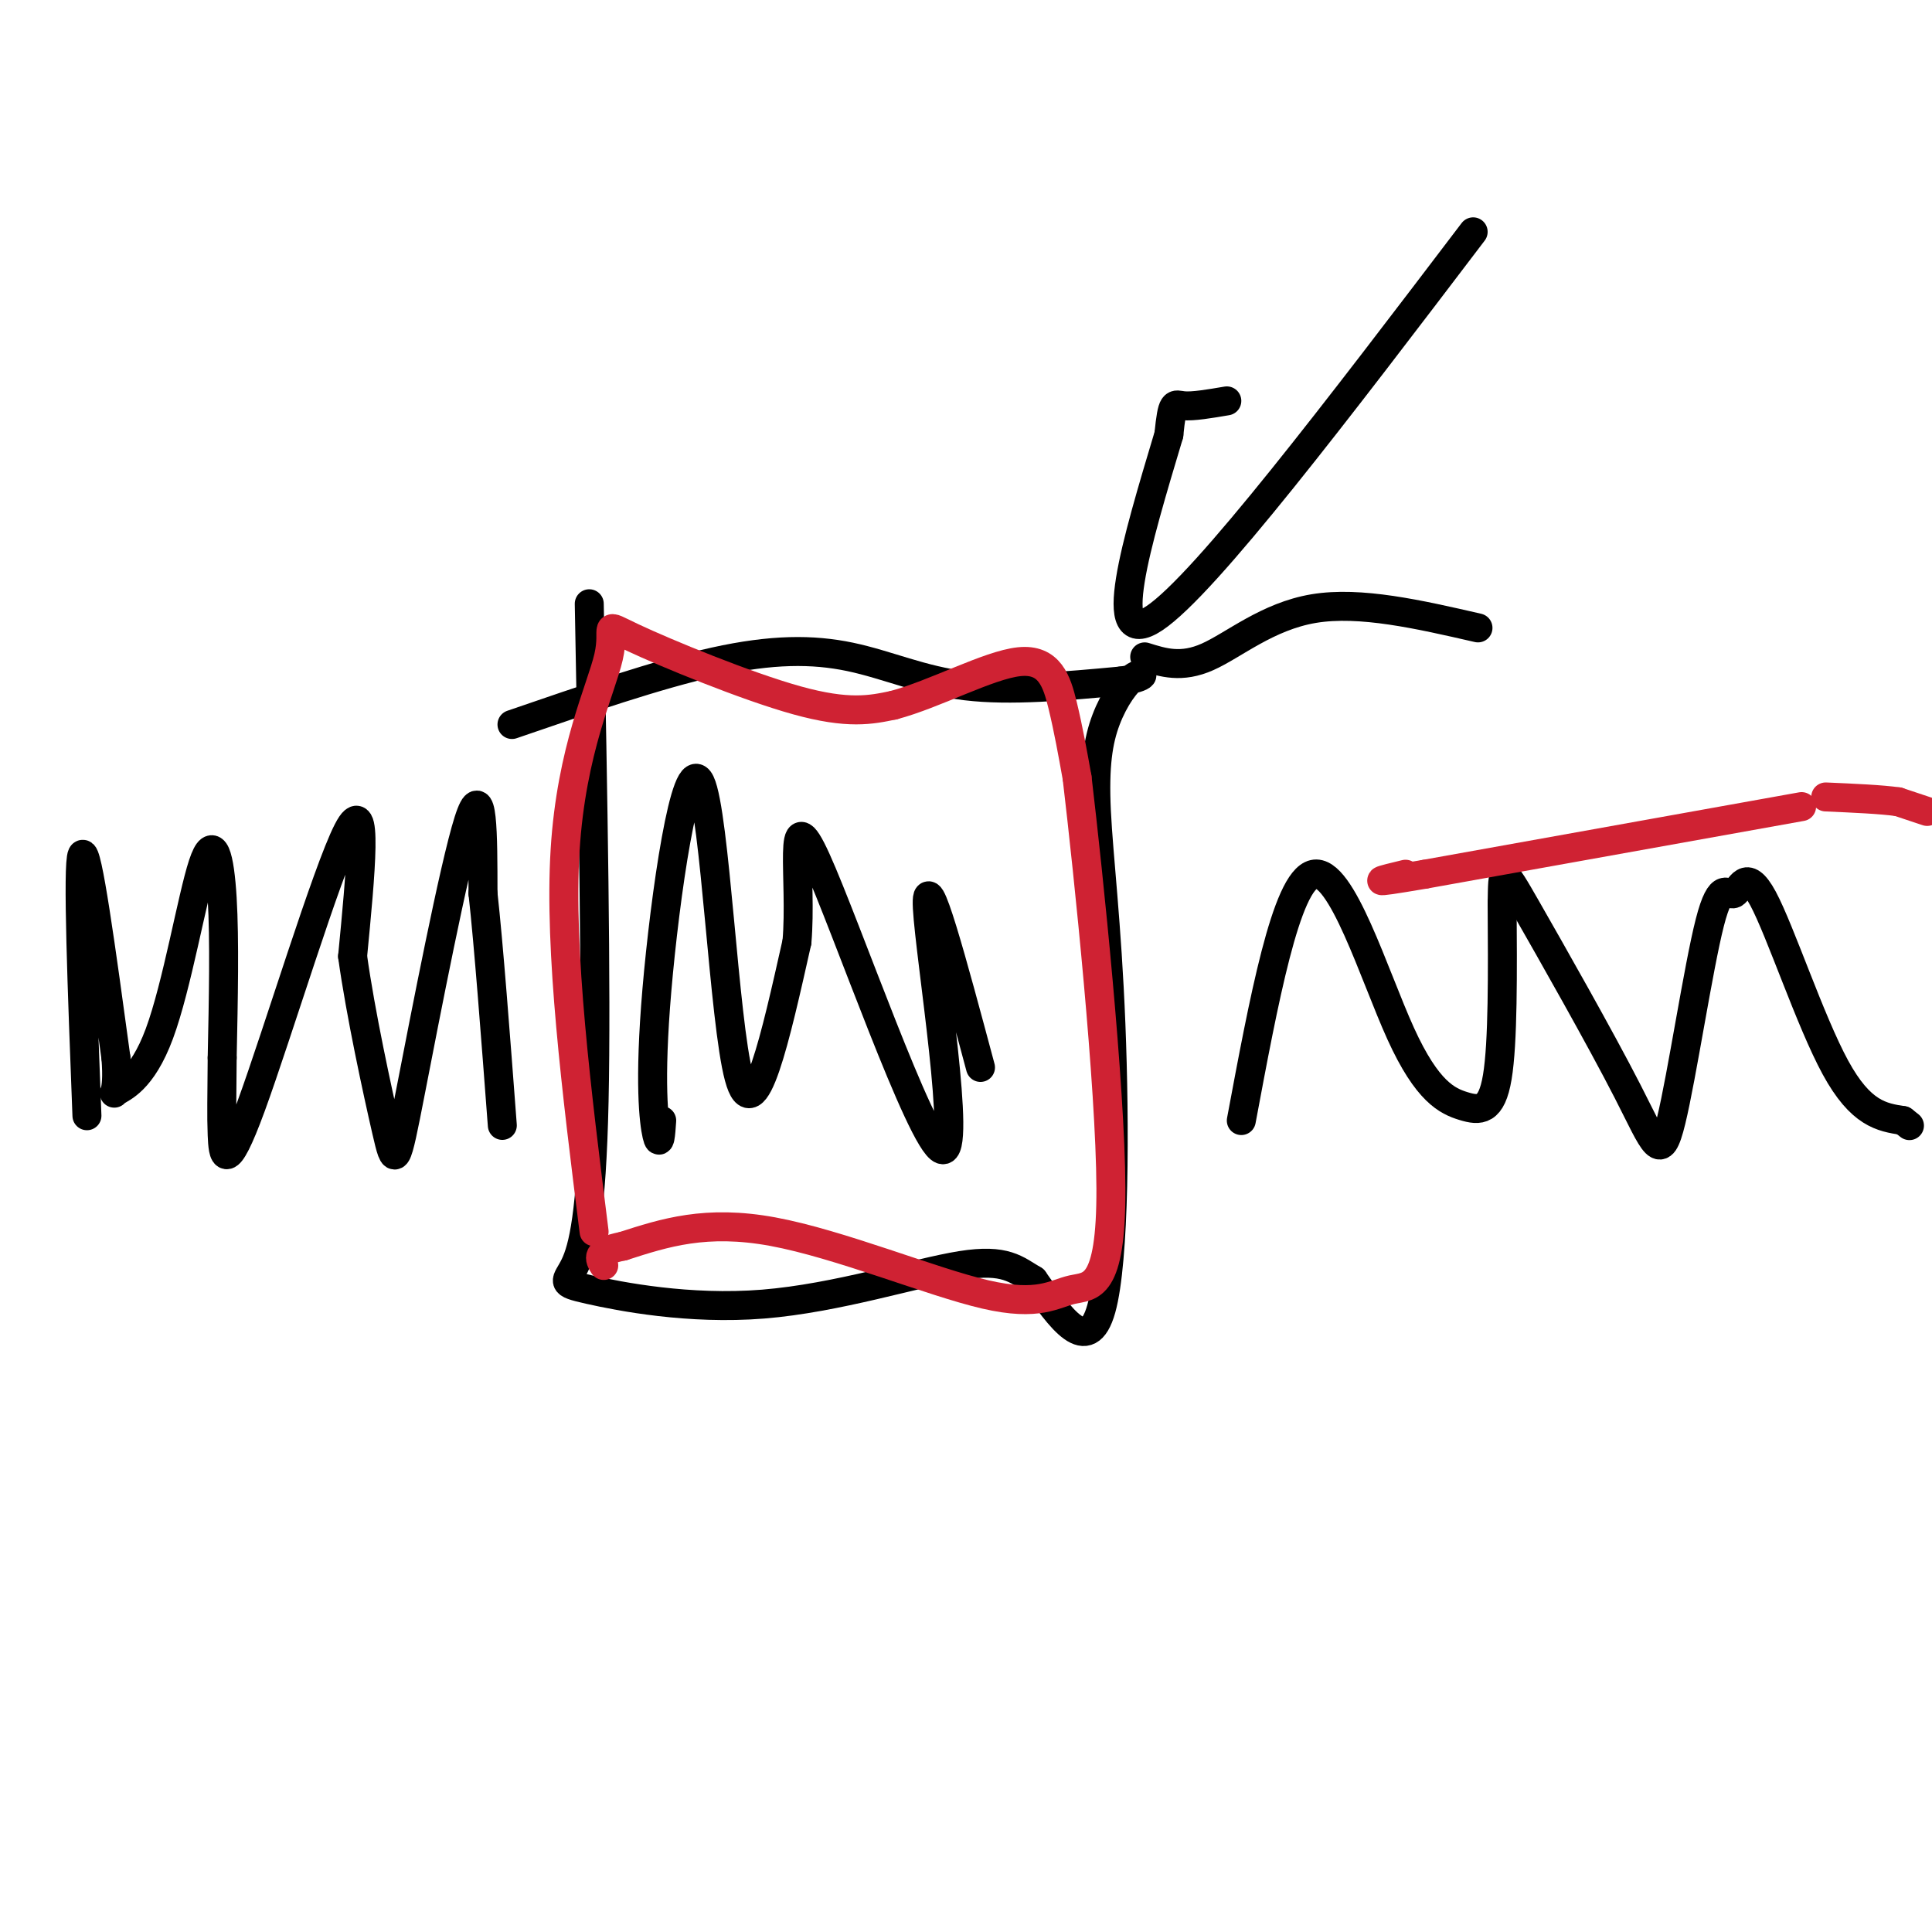
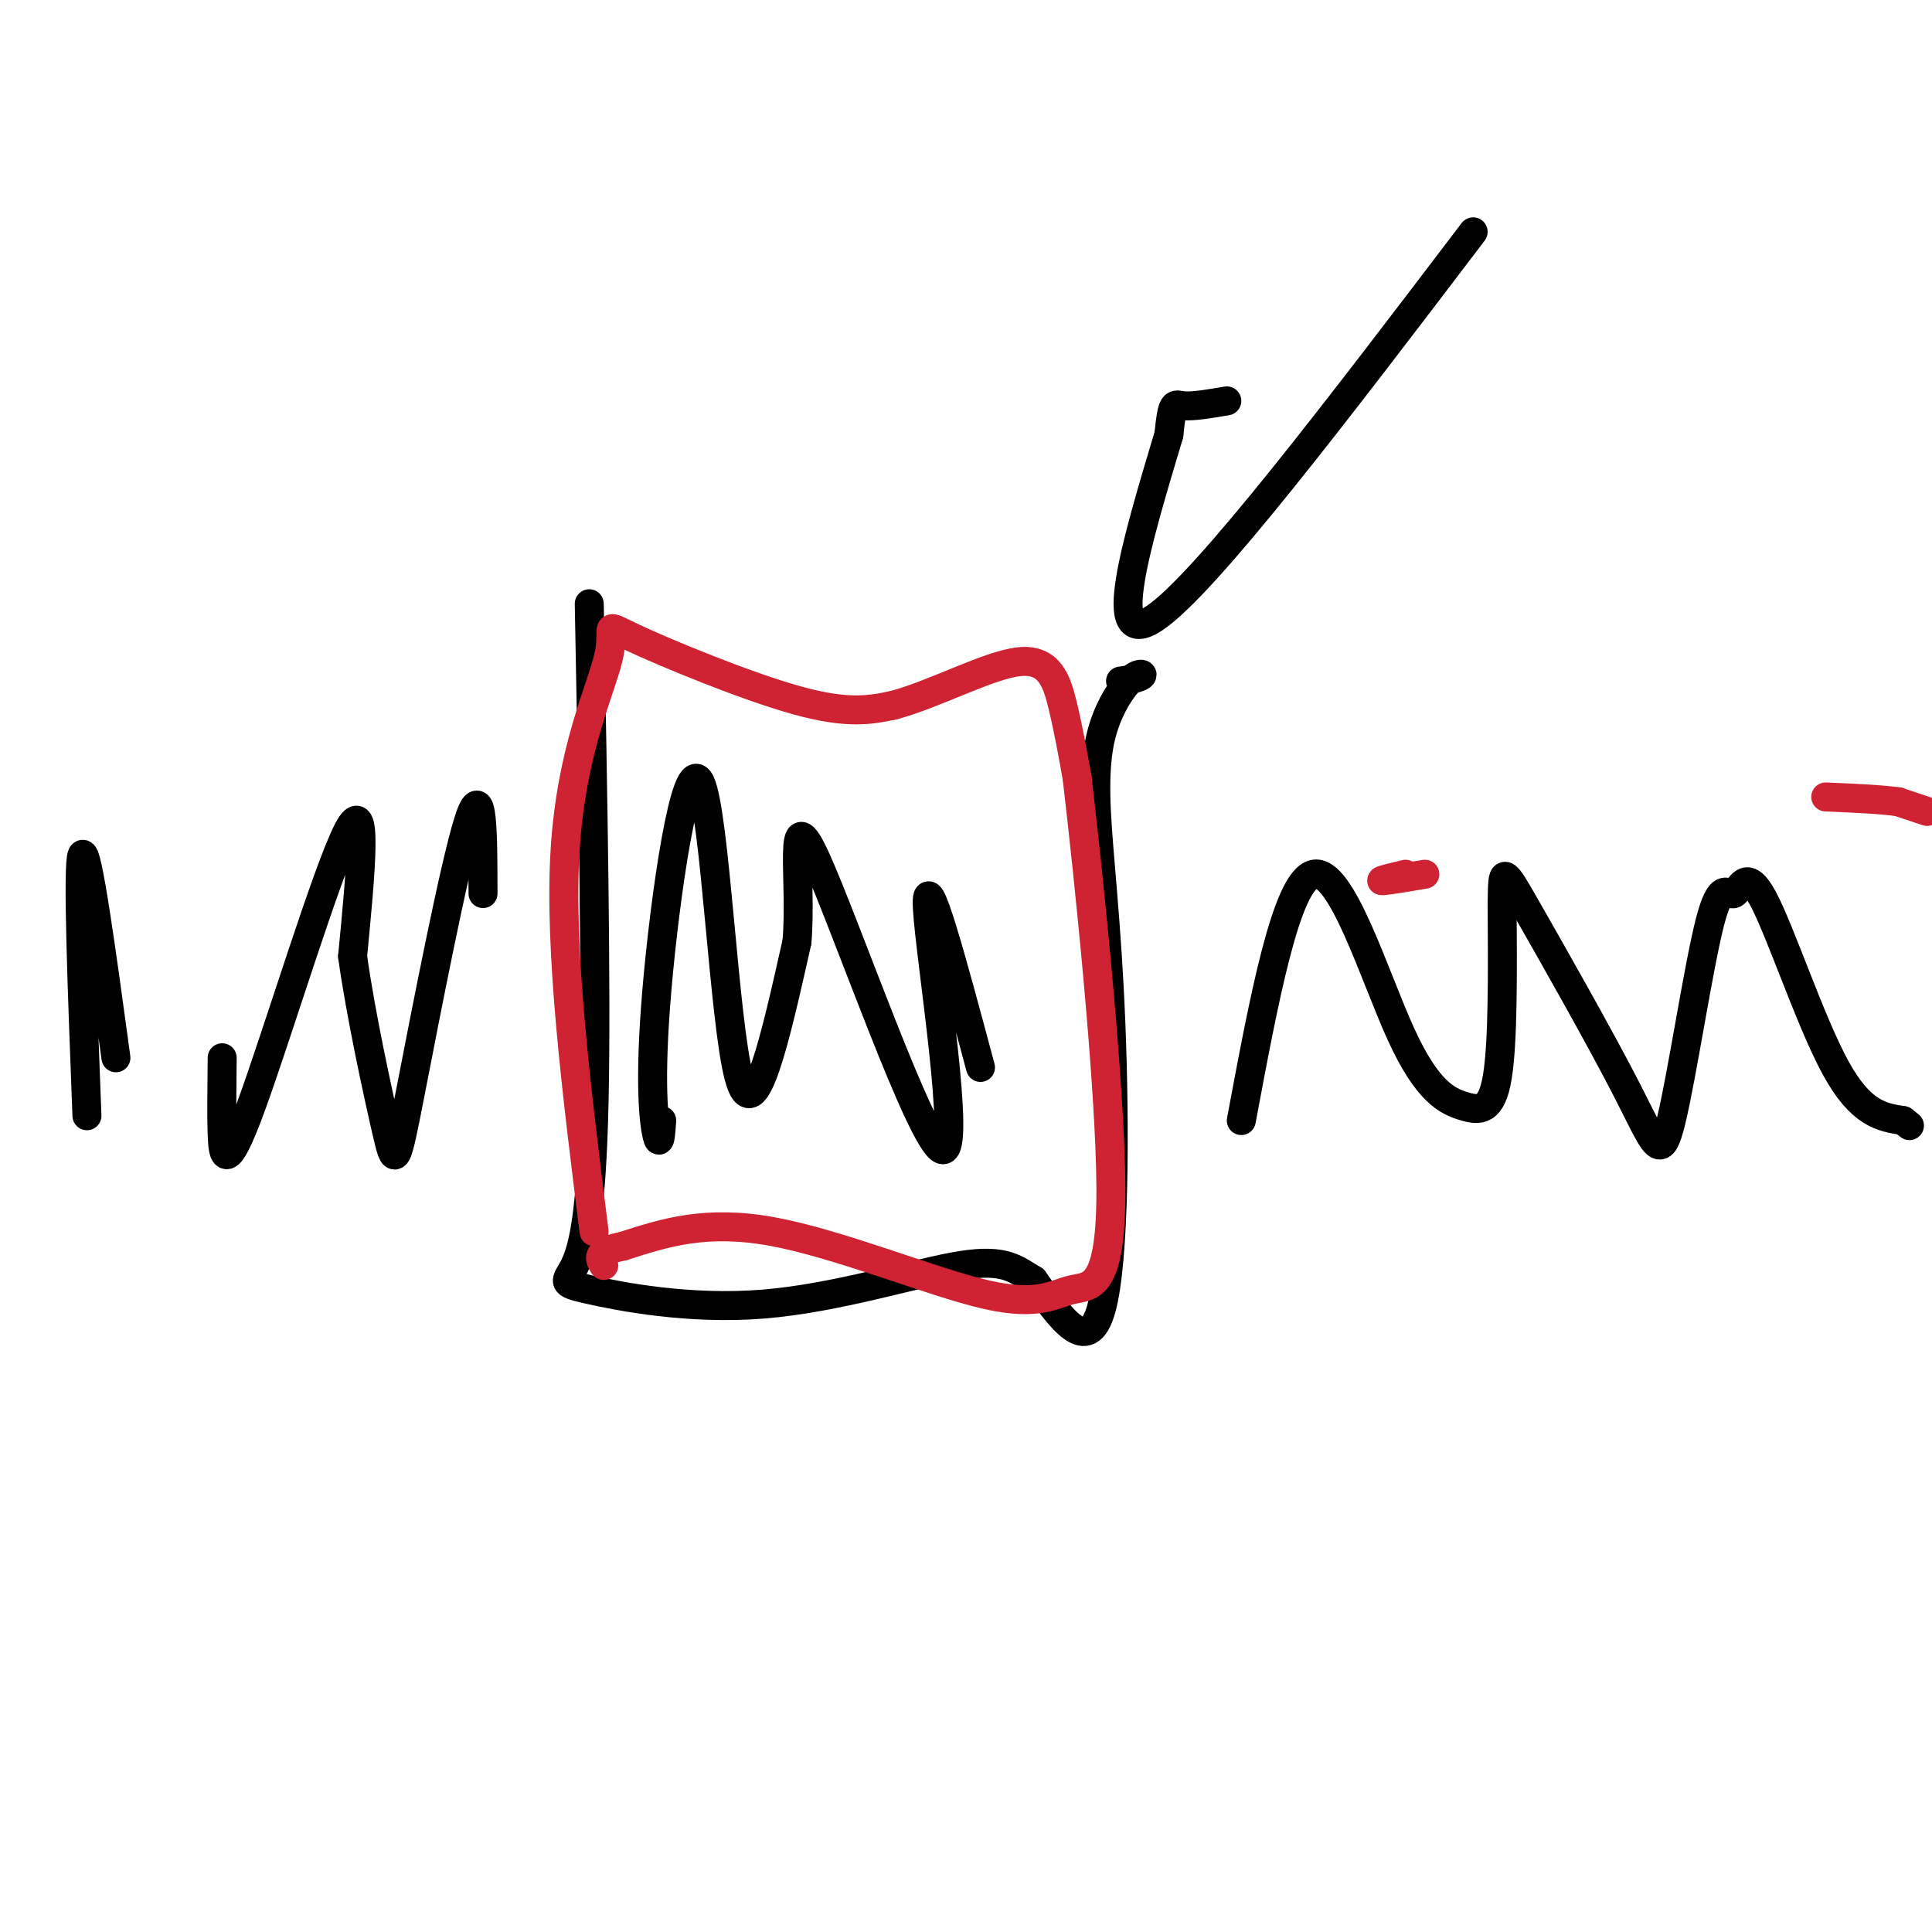
<svg xmlns="http://www.w3.org/2000/svg" viewBox="0 0 400 400" version="1.1">
  <g fill="none" stroke="#000000" stroke-width="6" stroke-linecap="round" stroke-linejoin="round">
    <path d="M18,231c-1.000,-26.000 -2.000,-52.000 -1,-54c1.000,-2.000 4.000,20.000 7,42" />
-     <path d="M24,219c0.666,8.241 -1.170,7.844 0,7c1.170,-0.844 5.344,-2.133 9,-12c3.656,-9.867 6.792,-28.310 9,-35c2.208,-6.690 3.488,-1.626 4,7c0.512,8.626 0.256,20.813 0,33" />
    <path d="M46,219c-0.048,8.100 -0.167,11.852 0,16c0.167,4.148 0.622,8.694 6,-6c5.378,-14.694 15.679,-48.627 20,-57c4.321,-8.373 2.660,8.813 1,26" />
    <path d="M73,198c1.619,11.719 5.166,28.018 7,36c1.834,7.982 1.955,7.649 5,-8c3.045,-15.649 9.013,-46.614 12,-56c2.987,-9.386 2.994,2.807 3,15" />
-     <path d="M100,185c1.167,10.500 2.583,29.250 4,48" />
    <path d="M137,232c-0.195,2.831 -0.389,5.662 -1,3c-0.611,-2.662 -1.638,-10.817 0,-30c1.638,-19.183 5.941,-49.396 9,-43c3.059,6.396 4.874,49.399 8,61c3.126,11.601 7.563,-8.199 12,-28" />
    <path d="M165,195c1.104,-12.721 -2.137,-30.523 4,-17c6.137,13.523 21.652,58.372 26,60c4.348,1.628 -2.472,-39.963 -3,-50c-0.528,-10.037 5.236,11.482 11,33" />
    <path d="M257,232c4.641,-24.847 9.282,-49.694 15,-51c5.718,-1.306 12.512,20.928 18,33c5.488,12.072 9.670,13.981 13,15c3.330,1.019 5.809,1.148 7,-6c1.191,-7.148 1.096,-21.574 1,-36" />
    <path d="M311,187c0.129,-7.377 -0.048,-7.821 5,1c5.048,8.821 15.321,26.905 21,38c5.679,11.095 6.765,15.199 9,6c2.235,-9.199 5.621,-31.703 8,-41c2.379,-9.297 3.751,-5.389 5,-6c1.249,-0.611 2.375,-5.741 6,1c3.625,6.741 9.750,25.355 15,35c5.250,9.645 9.625,10.323 14,11" />
    <path d="M394,232c2.333,1.833 1.167,0.917 0,0" />
-     <path d="M106,150c15.107,-5.196 30.214,-10.393 42,-13c11.786,-2.607 20.250,-2.625 28,-1c7.750,1.625 14.786,4.893 24,6c9.214,1.107 20.607,0.054 32,-1" />
    <path d="M232,141c5.949,-0.741 4.823,-2.093 3,-1c-1.823,1.093 -4.342,4.633 -6,9c-1.658,4.367 -2.455,9.562 -2,19c0.455,9.438 2.161,23.118 3,44c0.839,20.882 0.811,48.966 -2,59c-2.811,10.034 -8.406,2.017 -14,-6" />
    <path d="M214,265c-3.643,-2.136 -5.749,-4.475 -15,-3c-9.251,1.475 -25.647,6.763 -41,8c-15.353,1.237 -29.662,-1.576 -36,-3c-6.338,-1.424 -4.707,-1.460 -3,-5c1.707,-3.540 3.488,-10.583 4,-34c0.512,-23.417 -0.244,-63.209 -1,-103" />
    <path d="M305,48c-27.750,36.500 -55.500,73.000 -66,80c-10.500,7.000 -3.750,-15.500 3,-38" />
    <path d="M242,90c0.733,-7.200 1.067,-6.200 3,-6c1.933,0.200 5.467,-0.400 9,-1" />
-     <path d="M237,136c3.800,1.200 7.600,2.400 13,0c5.400,-2.400 12.400,-8.400 22,-10c9.600,-1.600 21.800,1.200 34,4" />
  </g>
  <g fill="none" stroke="#cf2233" stroke-width="6" stroke-linecap="round" stroke-linejoin="round">
    <path d="M123,255c-3.643,-29.083 -7.285,-58.166 -6,-79c1.285,-20.834 7.499,-33.419 9,-40c1.501,-6.581 -1.711,-7.156 5,-4c6.711,3.156 23.346,10.045 34,13c10.654,2.955 15.327,1.978 20,1" />
    <path d="M185,146c8.476,-2.238 19.667,-8.333 26,-9c6.333,-0.667 7.810,4.095 9,9c1.190,4.905 2.095,9.952 3,15" />
    <path d="M223,161c2.404,20.373 6.915,63.804 7,85c0.085,21.196 -4.256,20.156 -8,21c-3.744,0.844 -6.893,3.574 -18,1c-11.107,-2.574 -30.174,-10.450 -44,-13c-13.826,-2.550 -22.413,0.225 -31,3" />
    <path d="M129,258c-5.833,1.167 -4.917,2.583 -4,4" />
    <path d="M399,168c0.000,0.000 -6.000,-2.000 -6,-2" />
    <path d="M393,166c-3.500,-0.500 -9.250,-0.750 -15,-1" />
-     <path d="M373,167c0.000,0.000 -78.000,14.000 -78,14" />
    <path d="M295,181c-13.667,2.333 -8.833,1.167 -4,0" />
  </g>
</svg>